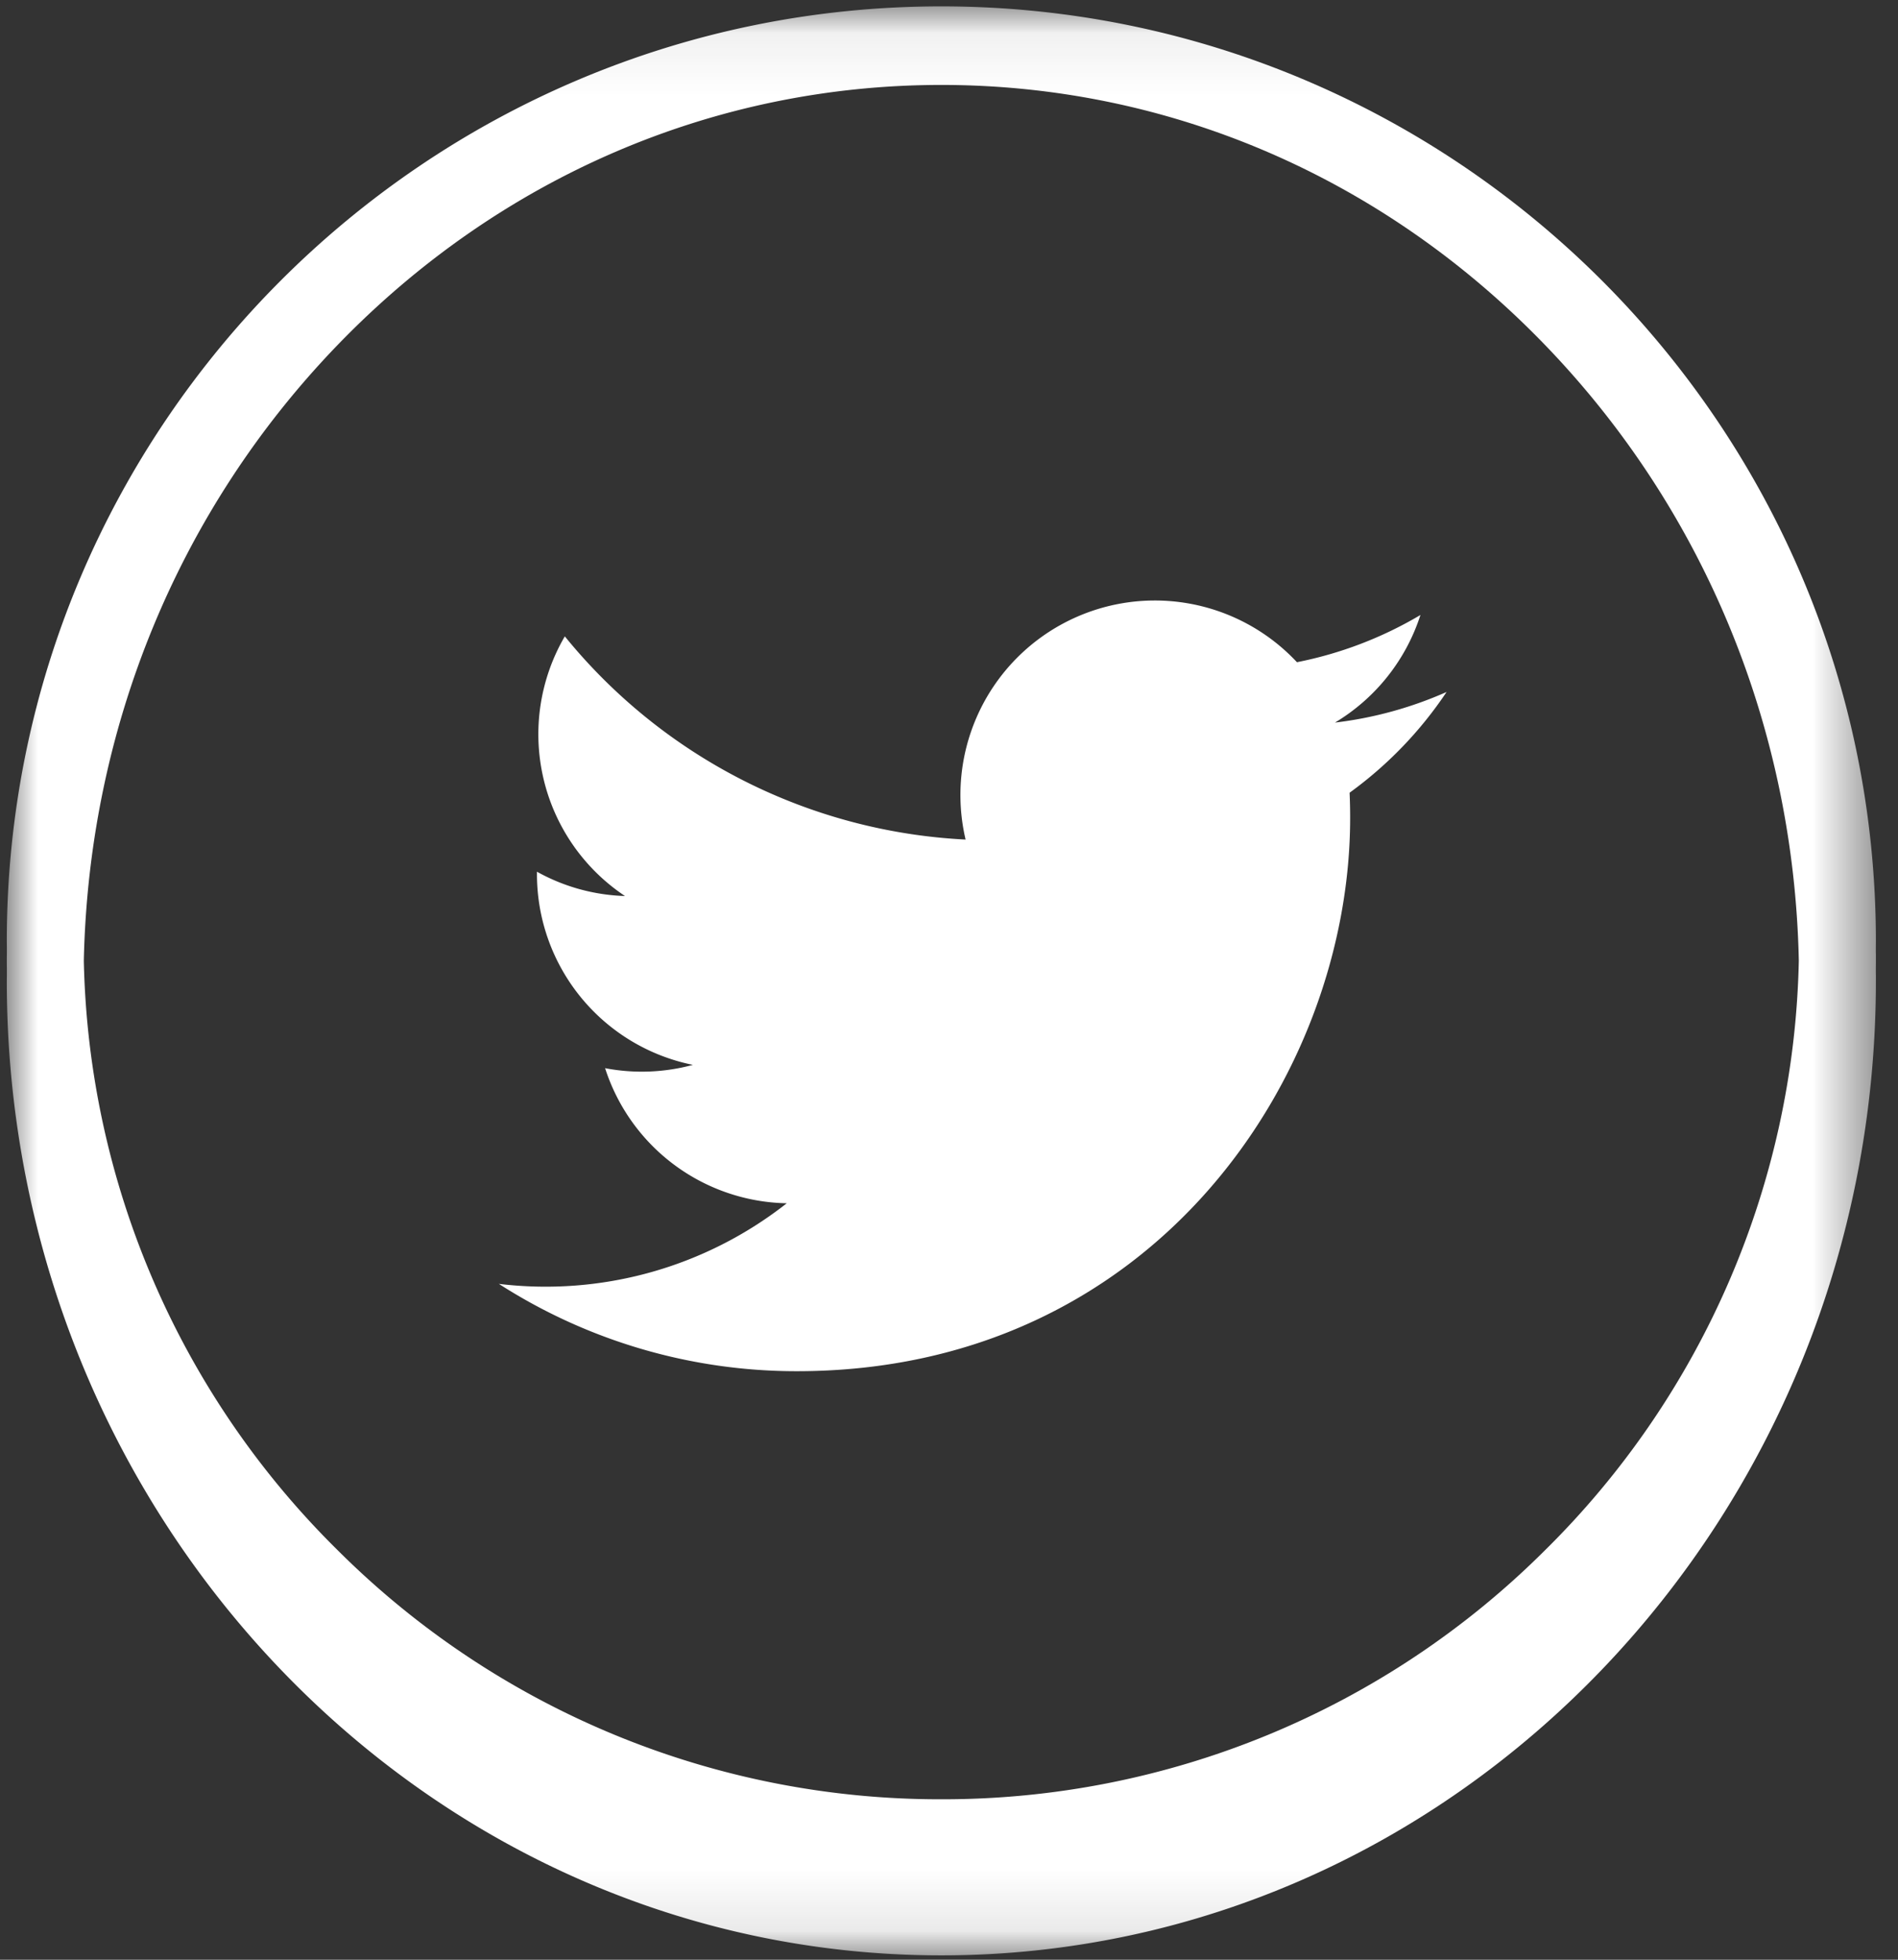
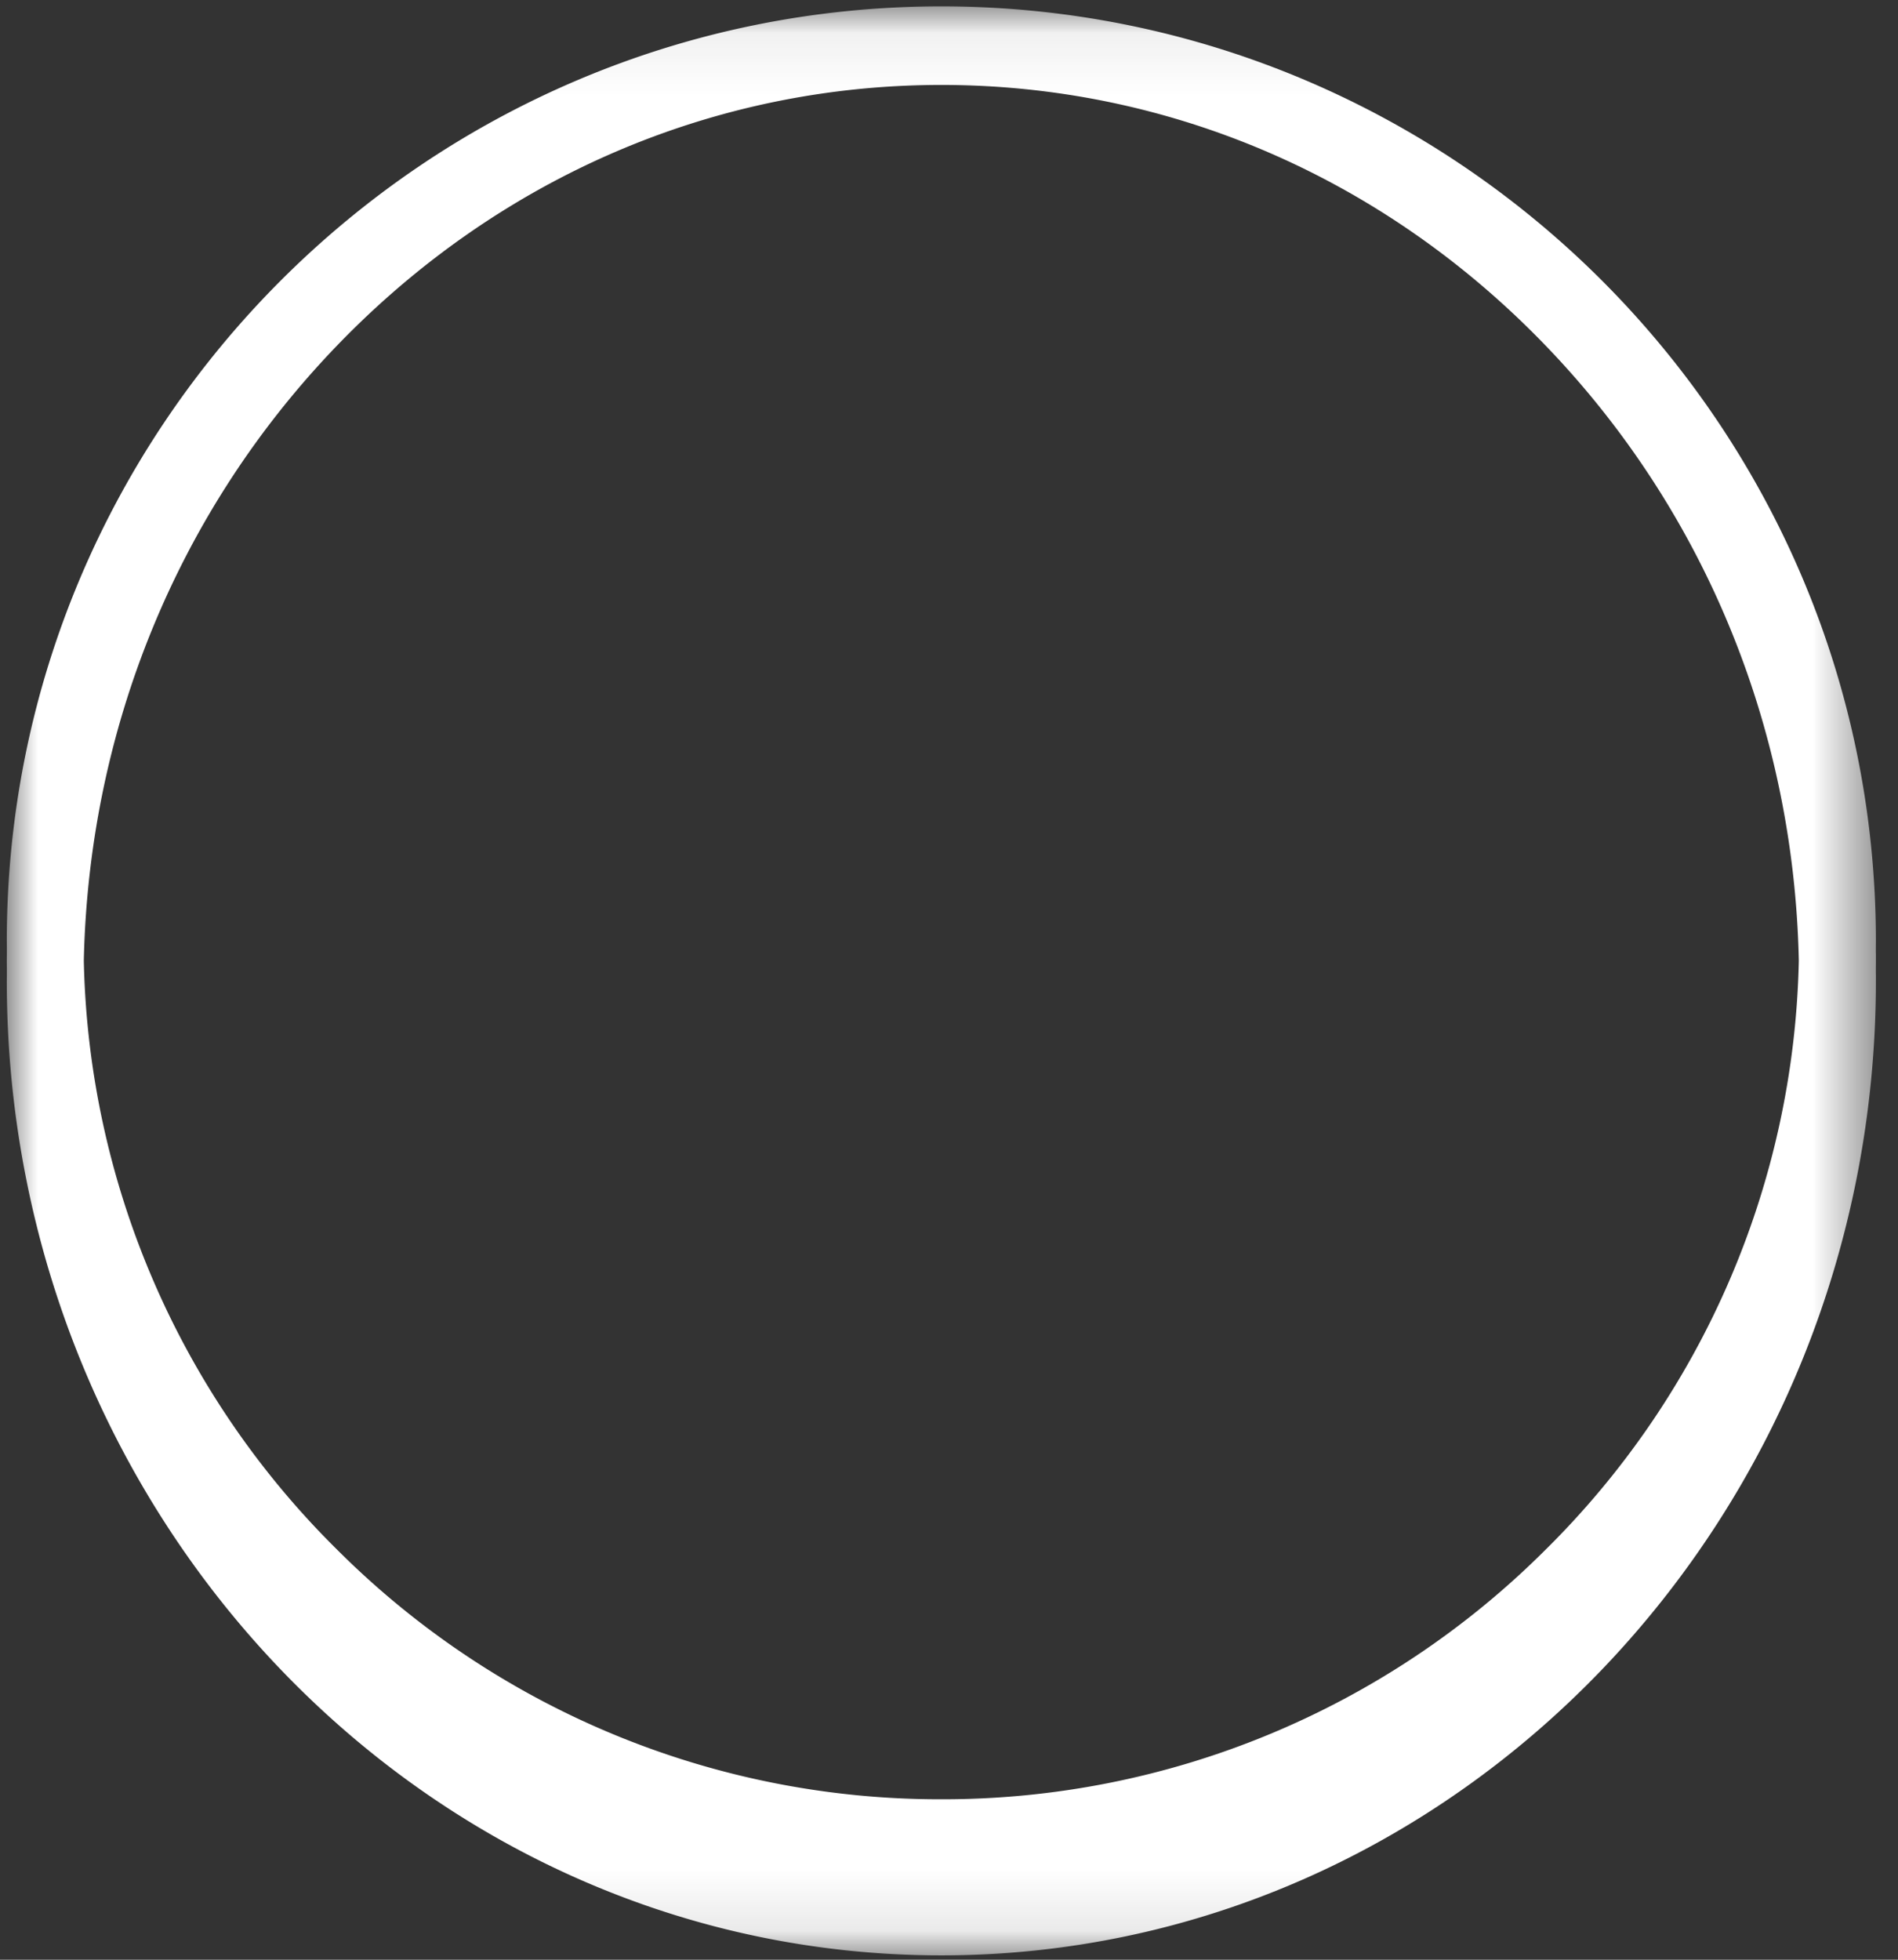
<svg xmlns="http://www.w3.org/2000/svg" xmlns:xlink="http://www.w3.org/1999/xlink" width="31" height="32">
  <rect width="100%" height="100%" fill="#333333" stroke="none" />
  <defs>
    <path id="a" d="M0 31.896V.07h30.528v31.826H0z" />
  </defs>
  <g fill="none" fill-rule="evenodd">
    <g transform="translate(.111 .034)">
      <mask id="b" fill="#fff">
        <use xlink:href="#a" />
      </mask>
      <path d="M25.12 25.283a13.92 13.92 0 0 1-9.856 4.063 13.92 13.92 0 0 1-9.856-4.063 13.92 13.92 0 0 1-4.15-9.63c.082-3.803 1.55-7.369 4.15-10.059 2.645-2.735 6.145-4.241 9.856-4.241 3.712 0 7.212 1.506 9.855 4.241 2.6 2.69 4.07 6.256 4.15 10.057a13.92 13.92 0 0 1-4.149 9.632m5.407-9.752v-.11l.001-.086C30.528 6.918 23.681.07 15.264.07 6.847.07 0 6.918 0 15.335l.001.086v.11L0 15.62v.07l.001.09v.112l-.001.09c0 8.775 6.847 15.913 15.264 15.913 8.417 0 15.264-7.138 15.264-15.913v-.09l-.001-.056v-.057l.001-.089v-.16" fill="#FFF" mask="url(#b)" />
    </g>
-     <path d="M23.2 10.042a6.365 6.365 0 0 1-2.017.771 3.176 3.176 0 0 0-5.412 2.896 9.016 9.016 0 0 1-6.546-3.318 3.173 3.173 0 0 0 .983 4.24 3.152 3.152 0 0 1-1.438-.397v.04a3.177 3.177 0 0 0 2.547 3.114 3.186 3.186 0 0 1-1.434.054 3.18 3.18 0 0 0 2.967 2.206 6.373 6.373 0 0 1-4.702 1.316 8.99 8.99 0 0 0 4.868 1.426c5.842 0 9.036-4.84 9.036-9.036 0-.137-.003-.274-.009-.41a6.463 6.463 0 0 0 1.584-1.645 6.338 6.338 0 0 1-1.823.5 3.187 3.187 0 0 0 1.396-1.757" fill="#FFF" />
  </g>
</svg>